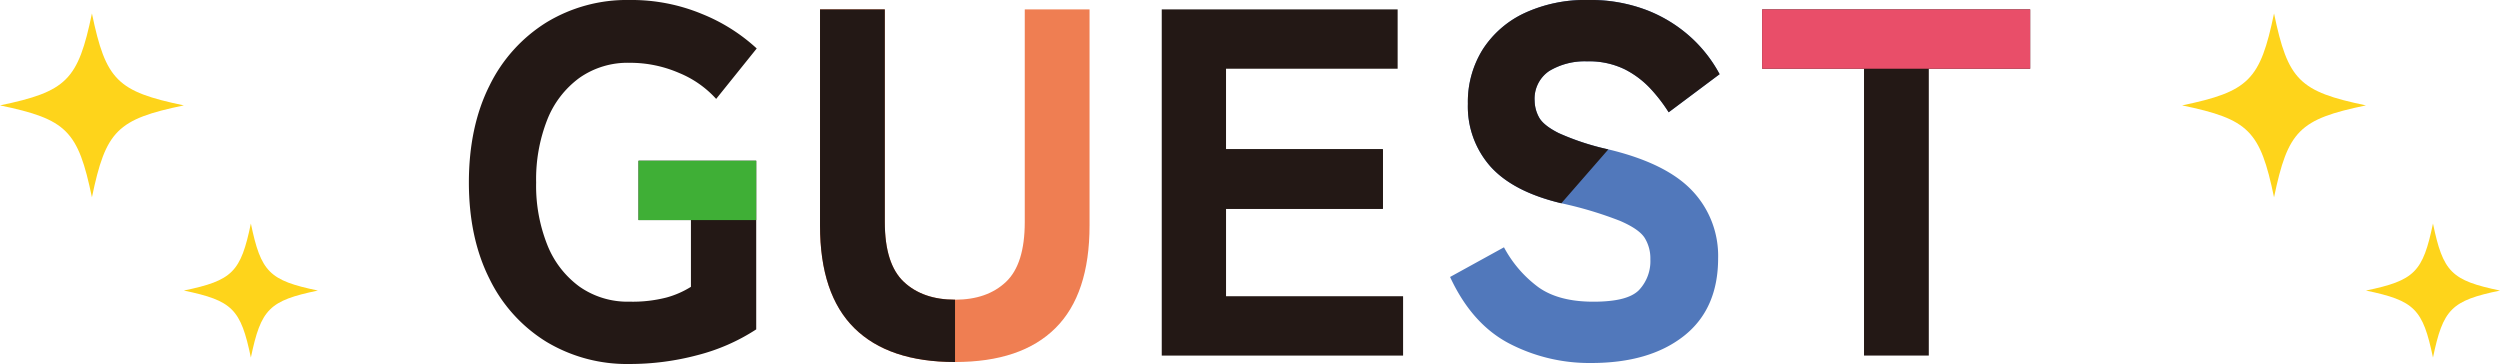
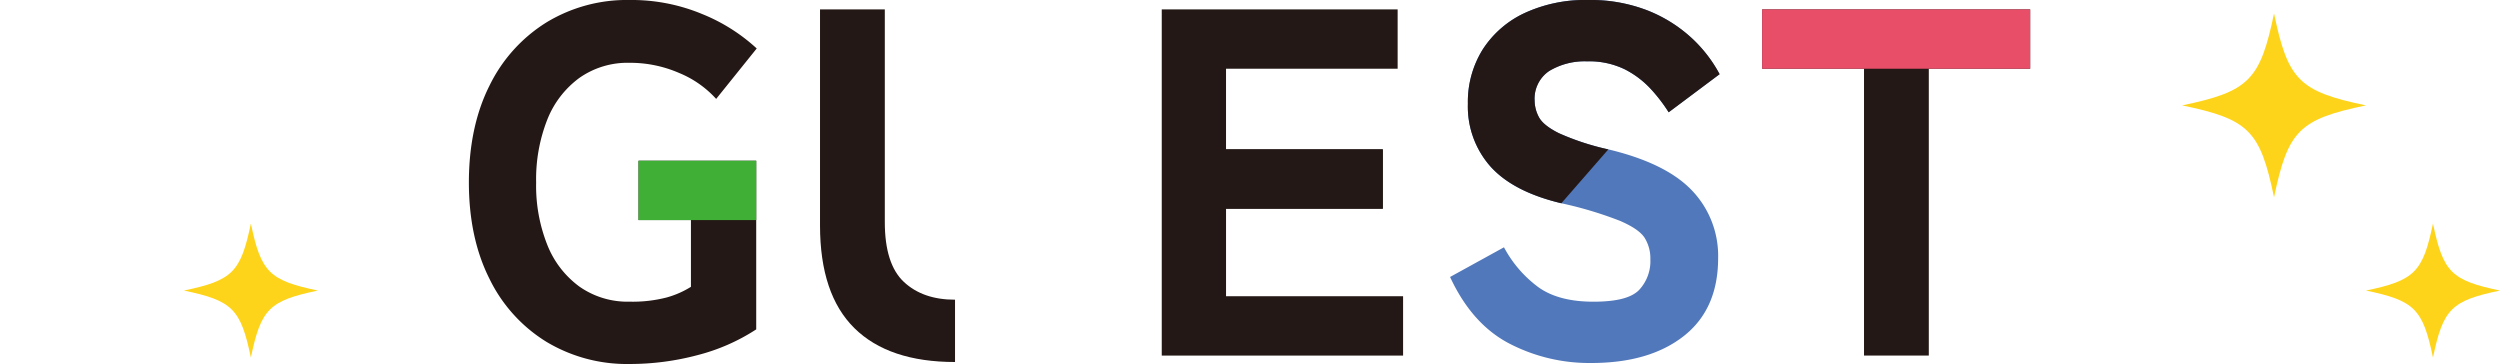
<svg xmlns="http://www.w3.org/2000/svg" width="534.359" height="77.8" viewBox="0 0 534.359 77.8">
  <g id="グループ_15272" data-name="グループ 15272" transform="translate(-482.921 -3388.112)">
    <g id="レイヤー_1" data-name="レイヤー 1" transform="translate(583.142 3388.112)">
      <g id="グループ_12765" data-name="グループ 12765" transform="translate(0 0)">
        <path id="パス_132839" data-name="パス 132839" d="M230.976,75.515V14.2H209.2V1.52h57.293V14.2h-21.67v61.31H230.976Z" transform="translate(67.224 0.488)" fill="#231815" />
        <path id="パス_132840" data-name="パス 132840" d="M112.08,75.515V1.52H162.5V14.2h-36.68v17.23h33.509V44.12H125.822V62.83h37.843V75.515Z" transform="translate(36.015 0.488)" fill="#231815" />
        <path id="パス_132841" data-name="パス 132841" d="M34.355,77.8a33.409,33.409,0,0,1-17.812-4.757A32.484,32.484,0,0,1,4.387,59.566Q.007,50.845,0,39.006C0,31.117,1.467,24.154,4.387,18.34A32.874,32.874,0,0,1,16.543,4.81,33.09,33.09,0,0,1,34.355,0,39.262,39.262,0,0,1,49.894,3.013a38.383,38.383,0,0,1,11.628,7.347L52.853,21.141a21.838,21.838,0,0,0-7.928-5.55,26.225,26.225,0,0,0-10.571-2.167,17.883,17.883,0,0,0-10.729,3.224,20.278,20.278,0,0,0-6.871,8.932,34.762,34.762,0,0,0-2.378,13.425,34.211,34.211,0,0,0,2.378,13.319,20.278,20.278,0,0,0,6.871,8.932,17.883,17.883,0,0,0,10.729,3.224,29.1,29.1,0,0,0,7.928-.9,19.592,19.592,0,0,0,5.18-2.273V47.04h-11.2V34.355H61.416V70.4a41.936,41.936,0,0,1-12.526,5.5,56.2,56.2,0,0,1-14.535,1.9Z" transform="translate(0 0)" fill="#231815" />
        <path id="パス_132842" data-name="パス 132842" d="M188.846,77.589a37.123,37.123,0,0,1-17.495-4.175Q163.364,69.231,158.72,59.2l11.522-6.342a25.471,25.471,0,0,0,7.4,8.562q4.341,3.072,11.733,3.065c4.929,0,8.1-.832,9.725-2.484a9.014,9.014,0,0,0,2.431-6.607,8.31,8.31,0,0,0-1.216-4.545c-.806-1.268-2.577-2.484-5.285-3.647A82.029,82.029,0,0,0,182.5,43.446q-10.247-2.438-15.116-7.822A19.326,19.326,0,0,1,162.525,22.2,21.152,21.152,0,0,1,165.7,10.571,21.333,21.333,0,0,1,174.629,2.8,30.812,30.812,0,0,1,188.212,0,33.655,33.655,0,0,1,200.9,2.22a30.264,30.264,0,0,1,9.355,5.814,29.257,29.257,0,0,1,6.078,7.822L205.442,24a34.242,34.242,0,0,0-3.858-5.021,19.761,19.761,0,0,0-5.55-4.175A17.408,17.408,0,0,0,188,13.108a14.728,14.728,0,0,0-8.087,2.061,7.129,7.129,0,0,0-3.118,6.4,7.531,7.531,0,0,0,.9,3.435c.595,1.163,2.008,2.312,4.228,3.435a54.173,54.173,0,0,0,10.624,3.488q12.368,2.953,17.917,8.827a20.2,20.2,0,0,1,5.55,14.429q0,10.881-7.347,16.649T188.846,77.589Z" transform="translate(51.003 0)" fill="#5178bb" />
        <path id="パス_132843" data-name="パス 132843" d="M181.579,43.446q-10.247-2.438-15.116-7.822A19.326,19.326,0,0,1,161.6,22.2a21.152,21.152,0,0,1,3.171-11.628A21.333,21.333,0,0,1,173.7,2.8,30.812,30.812,0,0,1,187.287,0a33.655,33.655,0,0,1,12.685,2.22,30.264,30.264,0,0,1,9.355,5.814,29.258,29.258,0,0,1,6.078,7.822L204.517,24a34.241,34.241,0,0,0-3.858-5.021,19.762,19.762,0,0,0-5.55-4.175,17.408,17.408,0,0,0-8.034-1.691,14.728,14.728,0,0,0-8.087,2.061,7.129,7.129,0,0,0-3.118,6.4,7.531,7.531,0,0,0,.9,3.435c.595,1.163,2.008,2.312,4.228,3.435a54.174,54.174,0,0,0,10.624,3.488" transform="translate(51.928 0)" fill="#231815" />
-         <path id="パス_132844" data-name="パス 132844" d="M85.658,76.889q-14.171,0-21.511-7.241T56.8,47.714V1.52H70.648V46.974q0,8.978,4.07,12.791T85.658,63.57c4.585,0,8.205-1.268,10.888-3.805s4.017-6.8,4.017-12.791V1.52H114.41V47.714q0,14.687-7.294,21.934T85.658,76.889Z" transform="translate(18.252 0.488)" fill="#ef7e52" />
        <path id="パス_132845" data-name="パス 132845" d="M85.658,76.889q-14.171,0-21.511-7.241T56.8,47.714V1.52H70.648V46.974q0,8.978,4.07,12.791T85.658,63.57" transform="translate(18.252 0.488)" fill="#231815" />
        <path id="パス_132846" data-name="パス 132846" d="M38.645,38.685H27.44V26H52.6V38.685" transform="translate(8.817 8.355)" fill="#3faf36" />
-         <path id="パス_132847" data-name="パス 132847" d="M122.48,24.16h33.509V36.845H122.48" transform="translate(39.357 7.763)" fill="#231815" />
+         <path id="パス_132847" data-name="パス 132847" d="M122.48,24.16h33.509H122.48" transform="translate(39.357 7.763)" fill="#231815" />
        <path id="パス_132848" data-name="パス 132848" d="M230.976,14.2H209.2V1.52h57.293V14.2h-21.67" transform="translate(67.224 0.488)" fill="#e94e69" />
        <path id="パス_132849" data-name="パス 132849" d="M122.48,24.16h33.509V36.845H122.48" transform="translate(39.357 7.763)" fill="#231815" />
      </g>
    </g>
-     <path id="パス_137469" data-name="パス 137469" d="M253.148,407.848c-14.267,2.972-16.676,5.381-19.647,19.647-2.972-14.267-5.381-16.675-19.647-19.647,14.267-2.972,16.676-5.381,19.647-19.647,2.972,14.267,5.381,16.676,19.647,19.647" transform="translate(269.069 3002.789)" fill="#fed41b" />
    <path id="パス_137470" data-name="パス 137470" d="M325.333,446.049c-10.4,2.167-12.158,3.923-14.326,14.326-2.167-10.4-3.923-12.159-14.325-14.326,10.4-2.167,12.158-3.923,14.325-14.326,2.168,10.4,3.925,12.159,14.326,14.326" transform="translate(225.535 3004.166)" fill="#fed41b" />
    <path id="パス_137471" data-name="パス 137471" d="M253.148,407.848c-14.267,2.972-16.676,5.381-19.647,19.647-2.972-14.267-5.381-16.675-19.647-19.647,14.267-2.972,16.676-5.381,19.647-19.647,2.972,14.267,5.381,16.676,19.647,19.647" transform="translate(735.48 3002.789)" fill="#fed41b" />
    <path id="パス_137472" data-name="パス 137472" d="M325.333,446.049c-10.4,2.167-12.158,3.923-14.326,14.326-2.167-10.4-3.923-12.159-14.325-14.326,10.4-2.167,12.158-3.923,14.325-14.326,2.168,10.4,3.925,12.159,14.326,14.326" transform="translate(691.947 3004.166)" fill="#fed41b" />
  </g>
</svg>